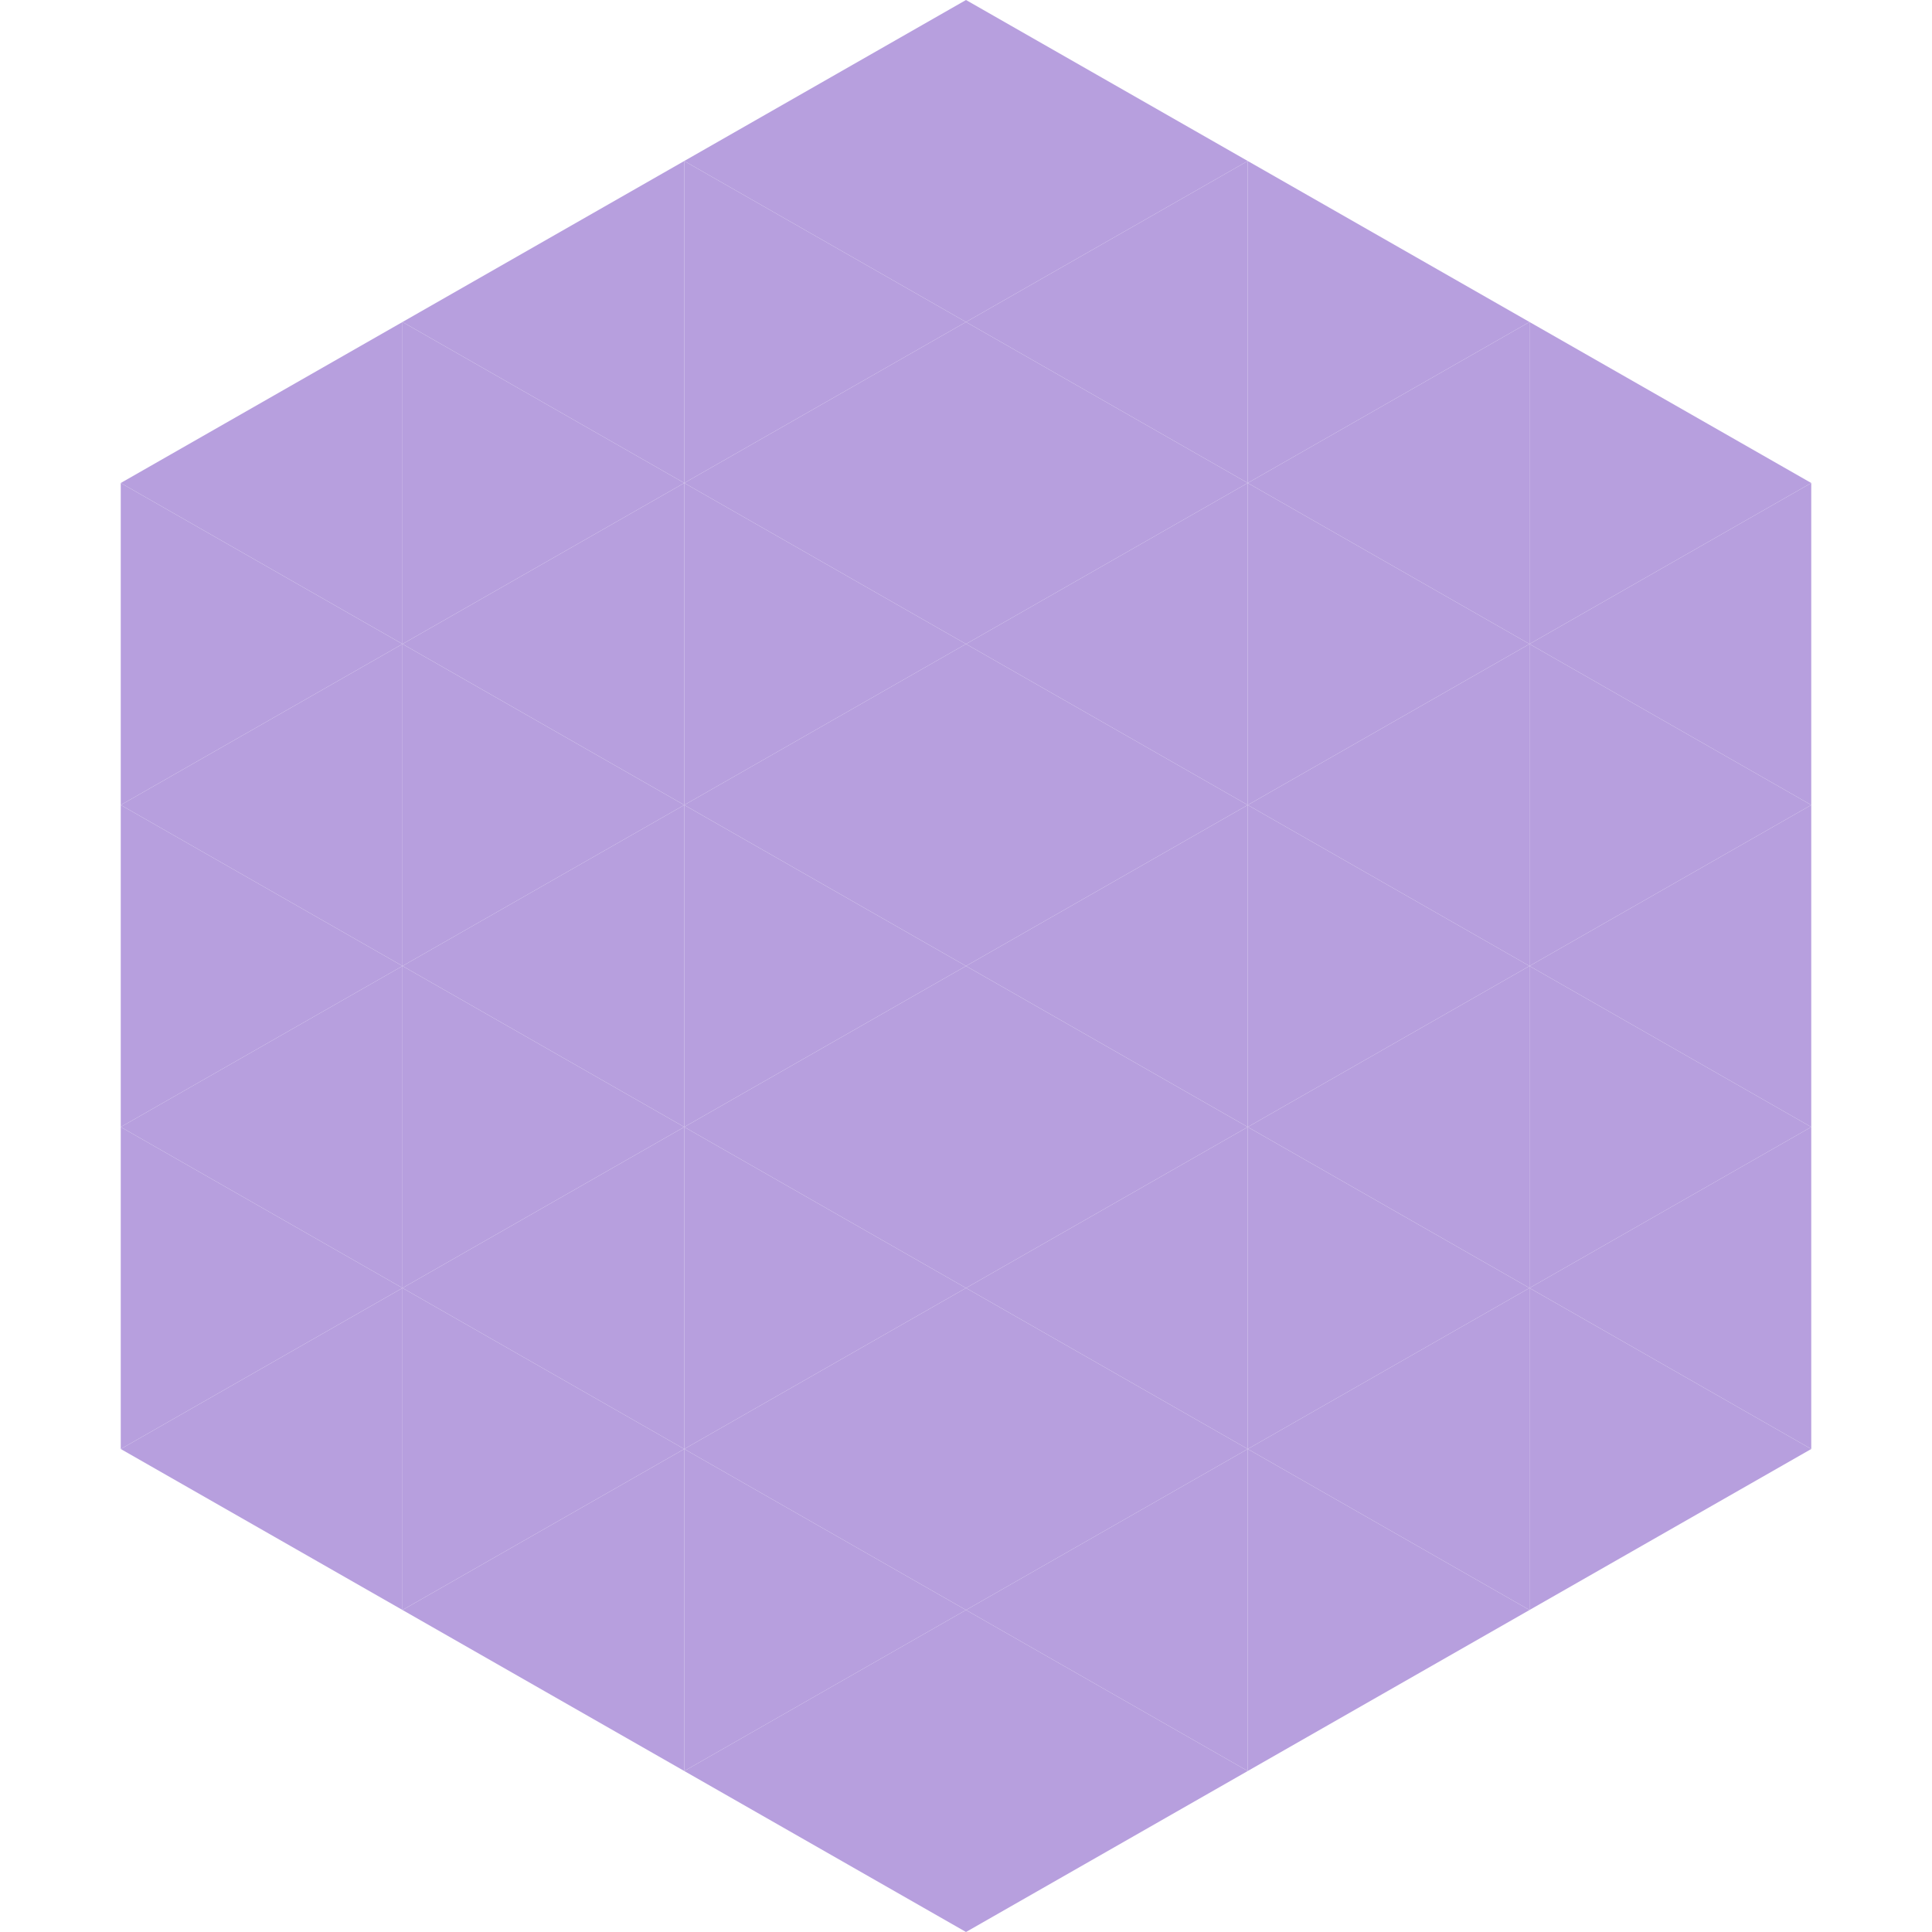
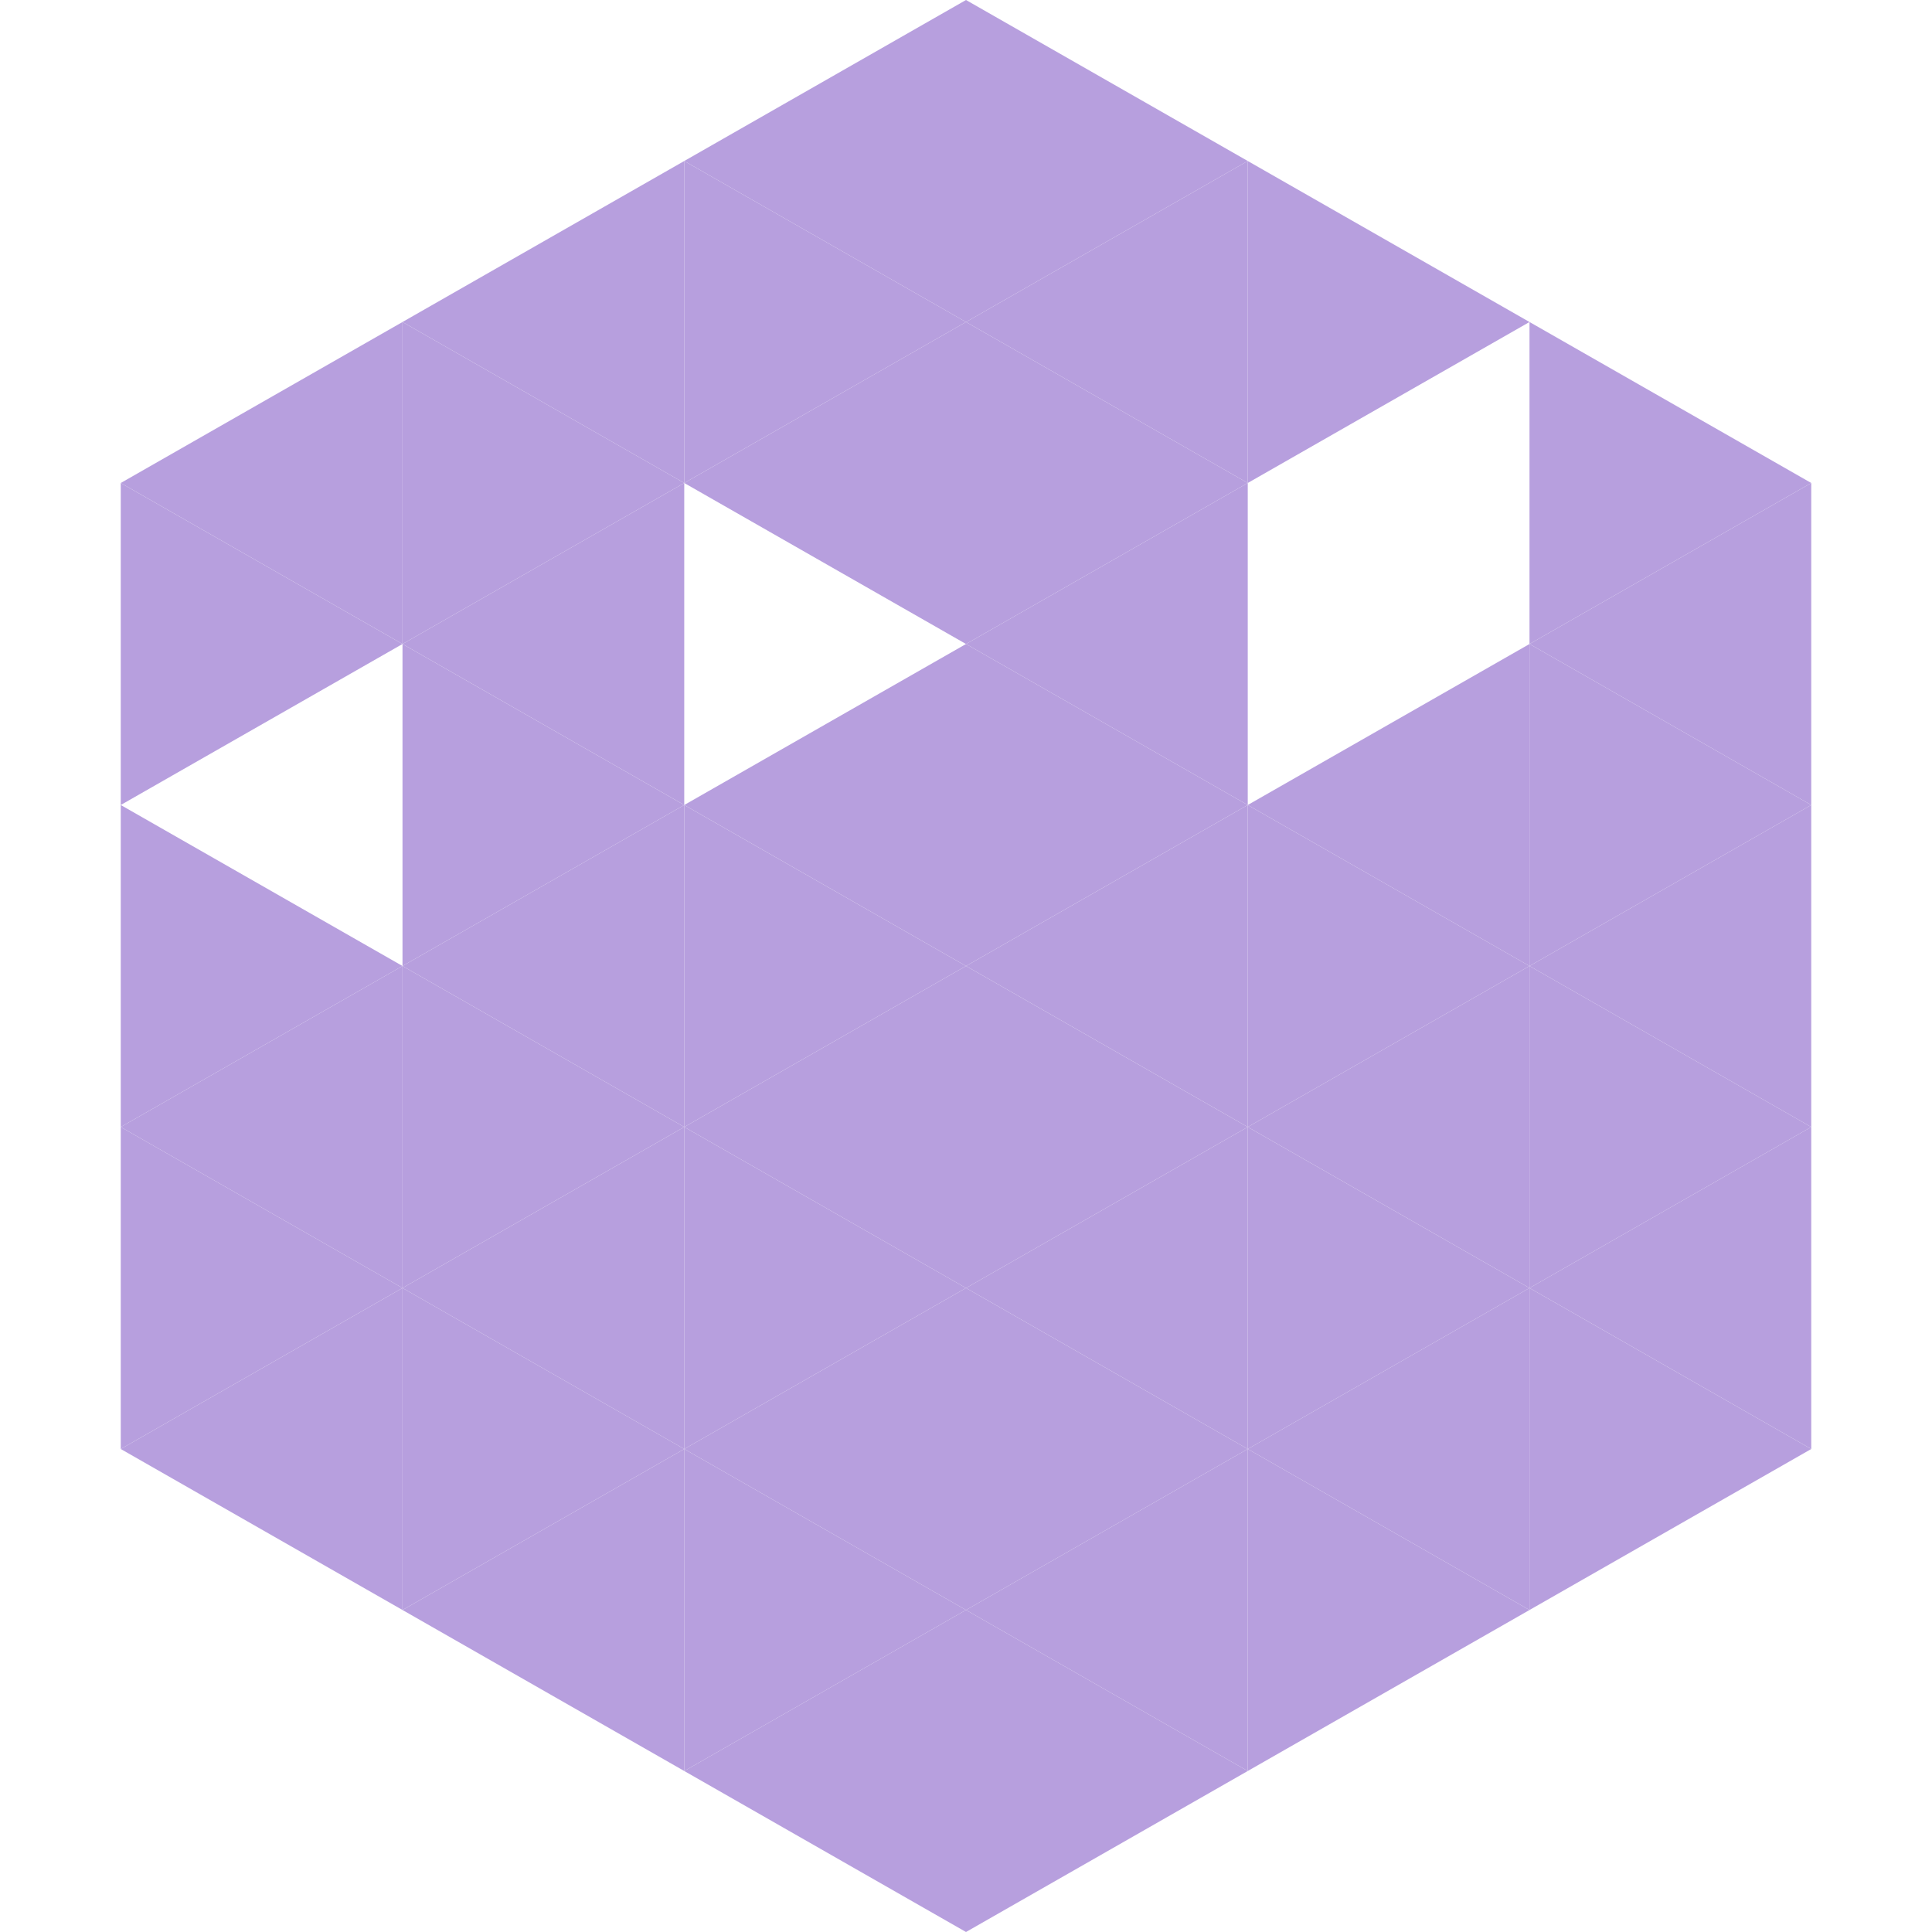
<svg xmlns="http://www.w3.org/2000/svg" width="240" height="240">
  <polygon points="50,40 15,60 50,80" style="fill:rgb(183,159,222)" />
  <polygon points="190,40 225,60 190,80" style="fill:rgb(183,159,222)" />
  <polygon points="15,60 50,80 15,100" style="fill:rgb(183,159,222)" />
  <polygon points="225,60 190,80 225,100" style="fill:rgb(183,159,222)" />
-   <polygon points="50,80 15,100 50,120" style="fill:rgb(183,159,222)" />
  <polygon points="190,80 225,100 190,120" style="fill:rgb(183,159,222)" />
  <polygon points="15,100 50,120 15,140" style="fill:rgb(183,159,222)" />
  <polygon points="225,100 190,120 225,140" style="fill:rgb(183,159,222)" />
  <polygon points="50,120 15,140 50,160" style="fill:rgb(183,159,222)" />
  <polygon points="190,120 225,140 190,160" style="fill:rgb(183,159,222)" />
  <polygon points="15,140 50,160 15,180" style="fill:rgb(183,159,222)" />
  <polygon points="225,140 190,160 225,180" style="fill:rgb(183,159,222)" />
  <polygon points="50,160 15,180 50,200" style="fill:rgb(183,159,222)" />
  <polygon points="190,160 225,180 190,200" style="fill:rgb(183,159,222)" />
  <polygon points="15,180 50,200 15,220" style="fill:rgb(255,255,255); fill-opacity:0" />
  <polygon points="225,180 190,200 225,220" style="fill:rgb(255,255,255); fill-opacity:0" />
  <polygon points="50,0 85,20 50,40" style="fill:rgb(255,255,255); fill-opacity:0" />
  <polygon points="190,0 155,20 190,40" style="fill:rgb(255,255,255); fill-opacity:0" />
  <polygon points="85,20 50,40 85,60" style="fill:rgb(183,159,222)" />
  <polygon points="155,20 190,40 155,60" style="fill:rgb(183,159,222)" />
  <polygon points="50,40 85,60 50,80" style="fill:rgb(183,159,222)" />
-   <polygon points="190,40 155,60 190,80" style="fill:rgb(183,159,222)" />
  <polygon points="85,60 50,80 85,100" style="fill:rgb(183,159,222)" />
-   <polygon points="155,60 190,80 155,100" style="fill:rgb(183,159,222)" />
  <polygon points="50,80 85,100 50,120" style="fill:rgb(183,159,222)" />
  <polygon points="190,80 155,100 190,120" style="fill:rgb(183,159,222)" />
  <polygon points="85,100 50,120 85,140" style="fill:rgb(183,159,222)" />
  <polygon points="155,100 190,120 155,140" style="fill:rgb(183,159,222)" />
  <polygon points="50,120 85,140 50,160" style="fill:rgb(183,159,222)" />
  <polygon points="190,120 155,140 190,160" style="fill:rgb(183,159,222)" />
  <polygon points="85,140 50,160 85,180" style="fill:rgb(183,159,222)" />
  <polygon points="155,140 190,160 155,180" style="fill:rgb(183,159,222)" />
  <polygon points="50,160 85,180 50,200" style="fill:rgb(183,159,222)" />
  <polygon points="190,160 155,180 190,200" style="fill:rgb(183,159,222)" />
  <polygon points="85,180 50,200 85,220" style="fill:rgb(183,159,222)" />
  <polygon points="155,180 190,200 155,220" style="fill:rgb(183,159,222)" />
  <polygon points="120,0 85,20 120,40" style="fill:rgb(183,159,222)" />
  <polygon points="120,0 155,20 120,40" style="fill:rgb(183,159,222)" />
  <polygon points="85,20 120,40 85,60" style="fill:rgb(183,159,222)" />
  <polygon points="155,20 120,40 155,60" style="fill:rgb(183,159,222)" />
  <polygon points="120,40 85,60 120,80" style="fill:rgb(183,159,222)" />
  <polygon points="120,40 155,60 120,80" style="fill:rgb(183,159,222)" />
-   <polygon points="85,60 120,80 85,100" style="fill:rgb(183,159,222)" />
  <polygon points="155,60 120,80 155,100" style="fill:rgb(183,159,222)" />
  <polygon points="120,80 85,100 120,120" style="fill:rgb(183,159,222)" />
  <polygon points="120,80 155,100 120,120" style="fill:rgb(183,159,222)" />
  <polygon points="85,100 120,120 85,140" style="fill:rgb(183,159,222)" />
  <polygon points="155,100 120,120 155,140" style="fill:rgb(183,159,222)" />
  <polygon points="120,120 85,140 120,160" style="fill:rgb(183,159,222)" />
  <polygon points="120,120 155,140 120,160" style="fill:rgb(183,159,222)" />
  <polygon points="85,140 120,160 85,180" style="fill:rgb(183,159,222)" />
  <polygon points="155,140 120,160 155,180" style="fill:rgb(183,159,222)" />
  <polygon points="120,160 85,180 120,200" style="fill:rgb(183,159,222)" />
  <polygon points="120,160 155,180 120,200" style="fill:rgb(183,159,222)" />
  <polygon points="85,180 120,200 85,220" style="fill:rgb(183,159,222)" />
  <polygon points="155,180 120,200 155,220" style="fill:rgb(183,159,222)" />
  <polygon points="120,200 85,220 120,240" style="fill:rgb(183,159,222)" />
  <polygon points="120,200 155,220 120,240" style="fill:rgb(183,159,222)" />
  <polygon points="85,220 120,240 85,260" style="fill:rgb(255,255,255); fill-opacity:0" />
  <polygon points="155,220 120,240 155,260" style="fill:rgb(255,255,255); fill-opacity:0" />
</svg>